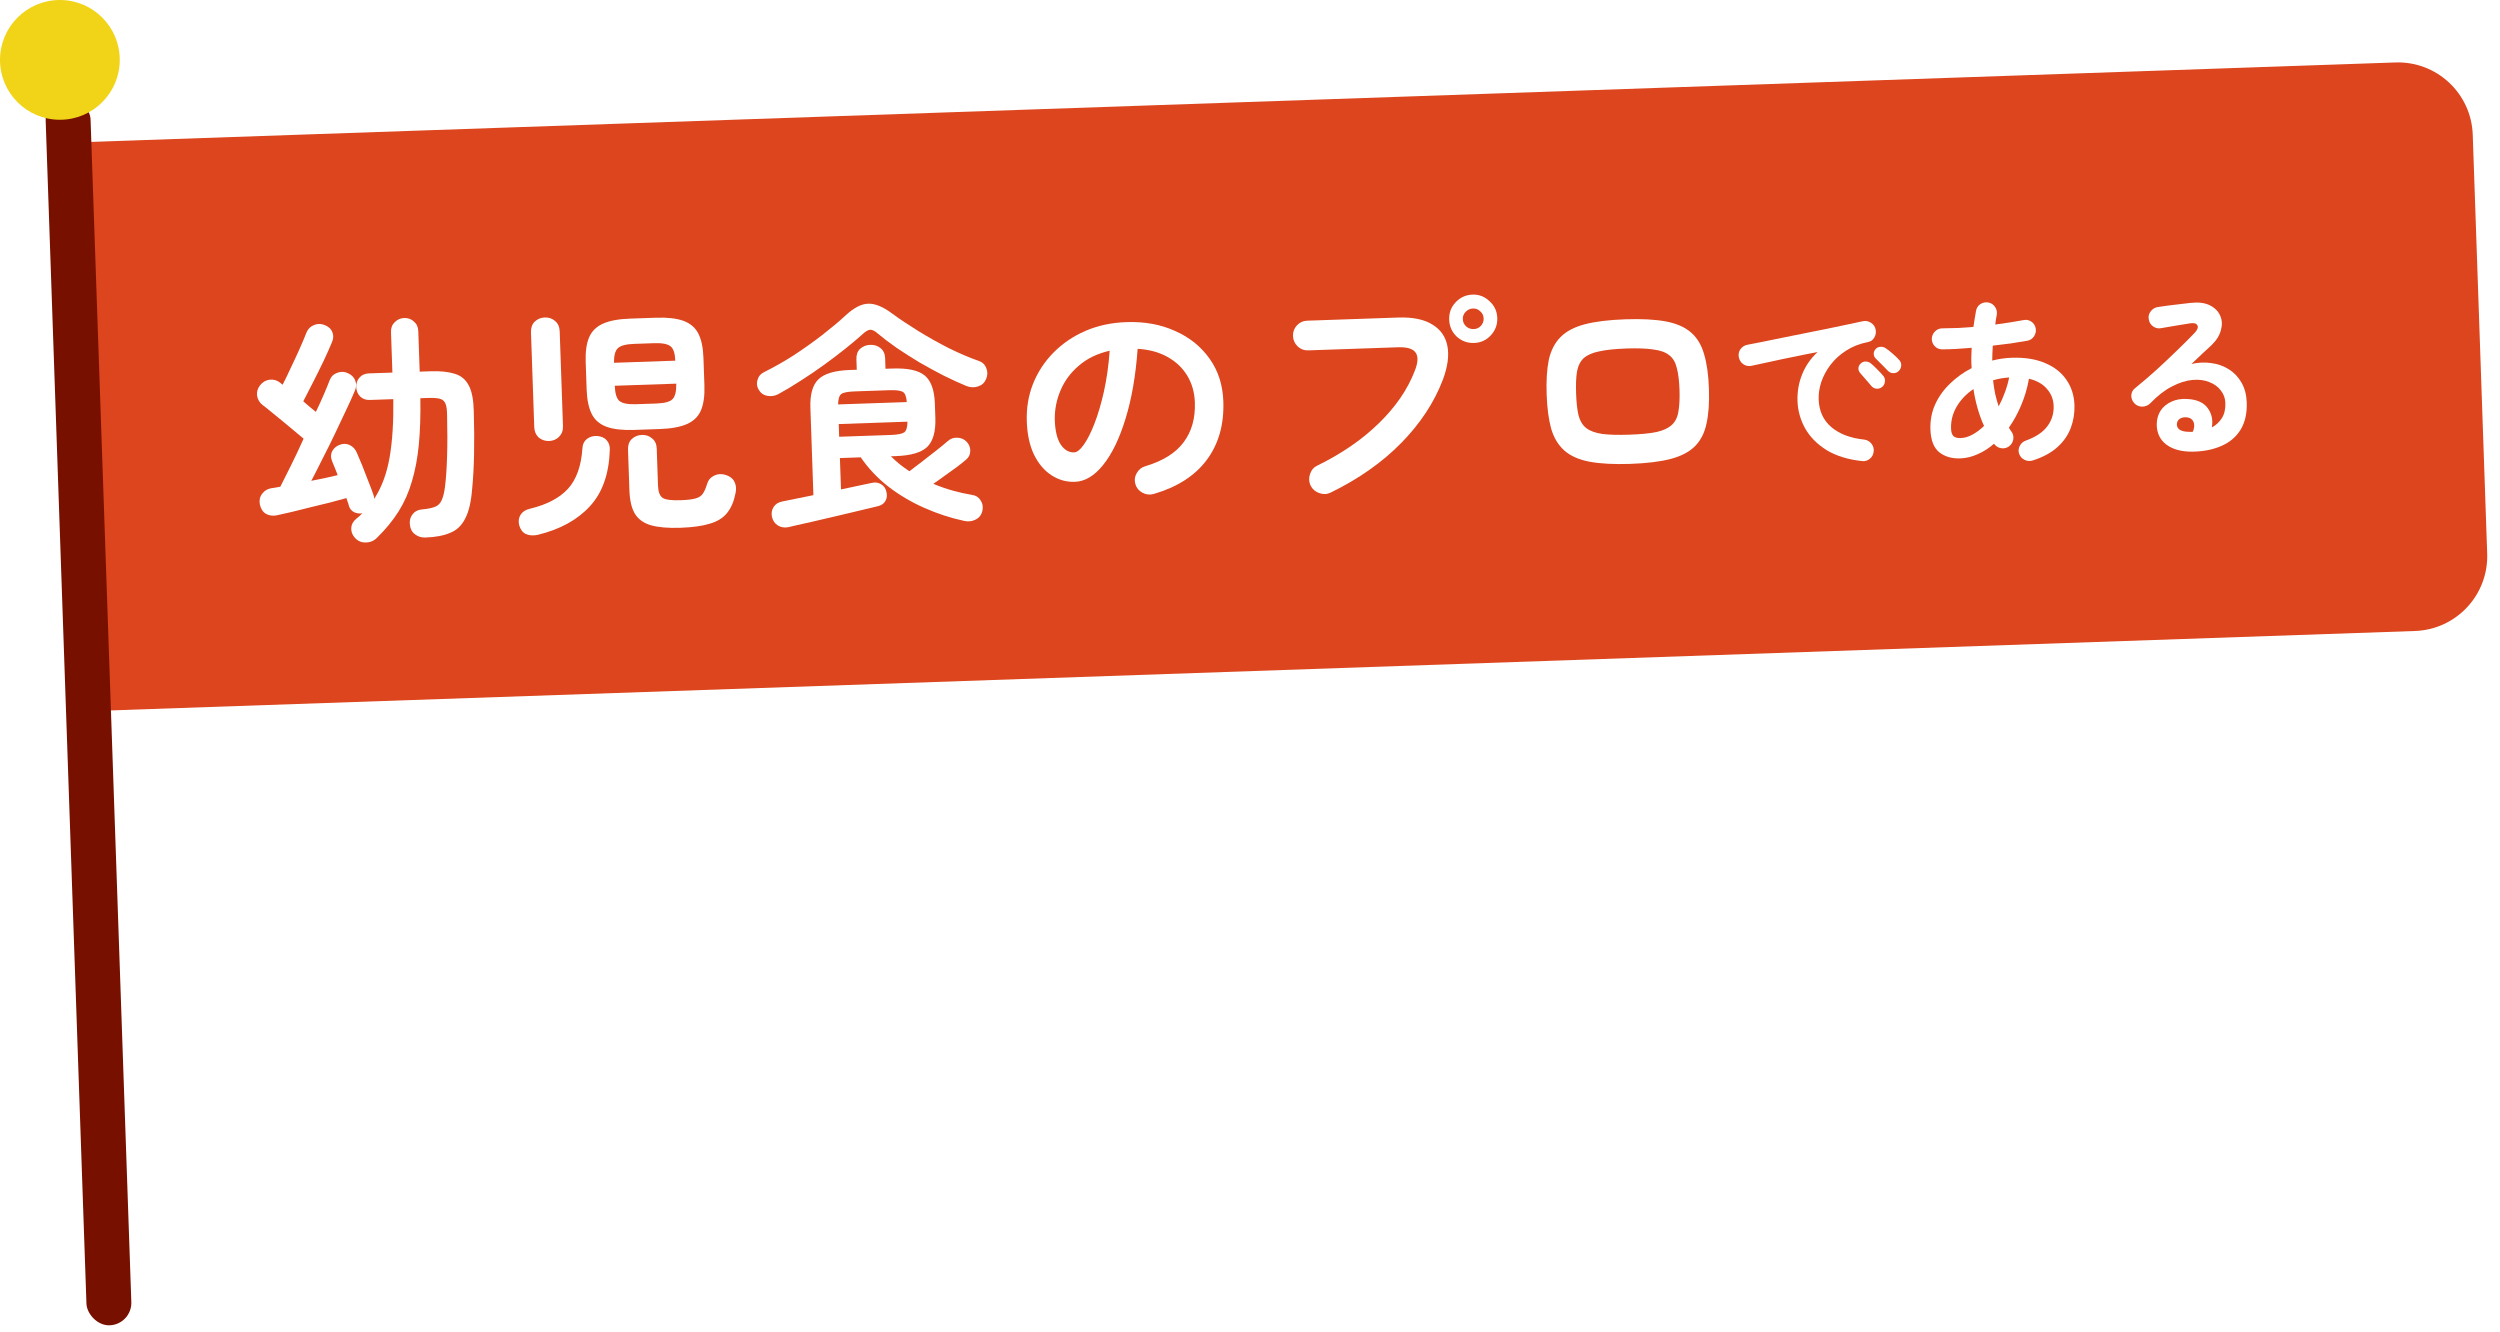
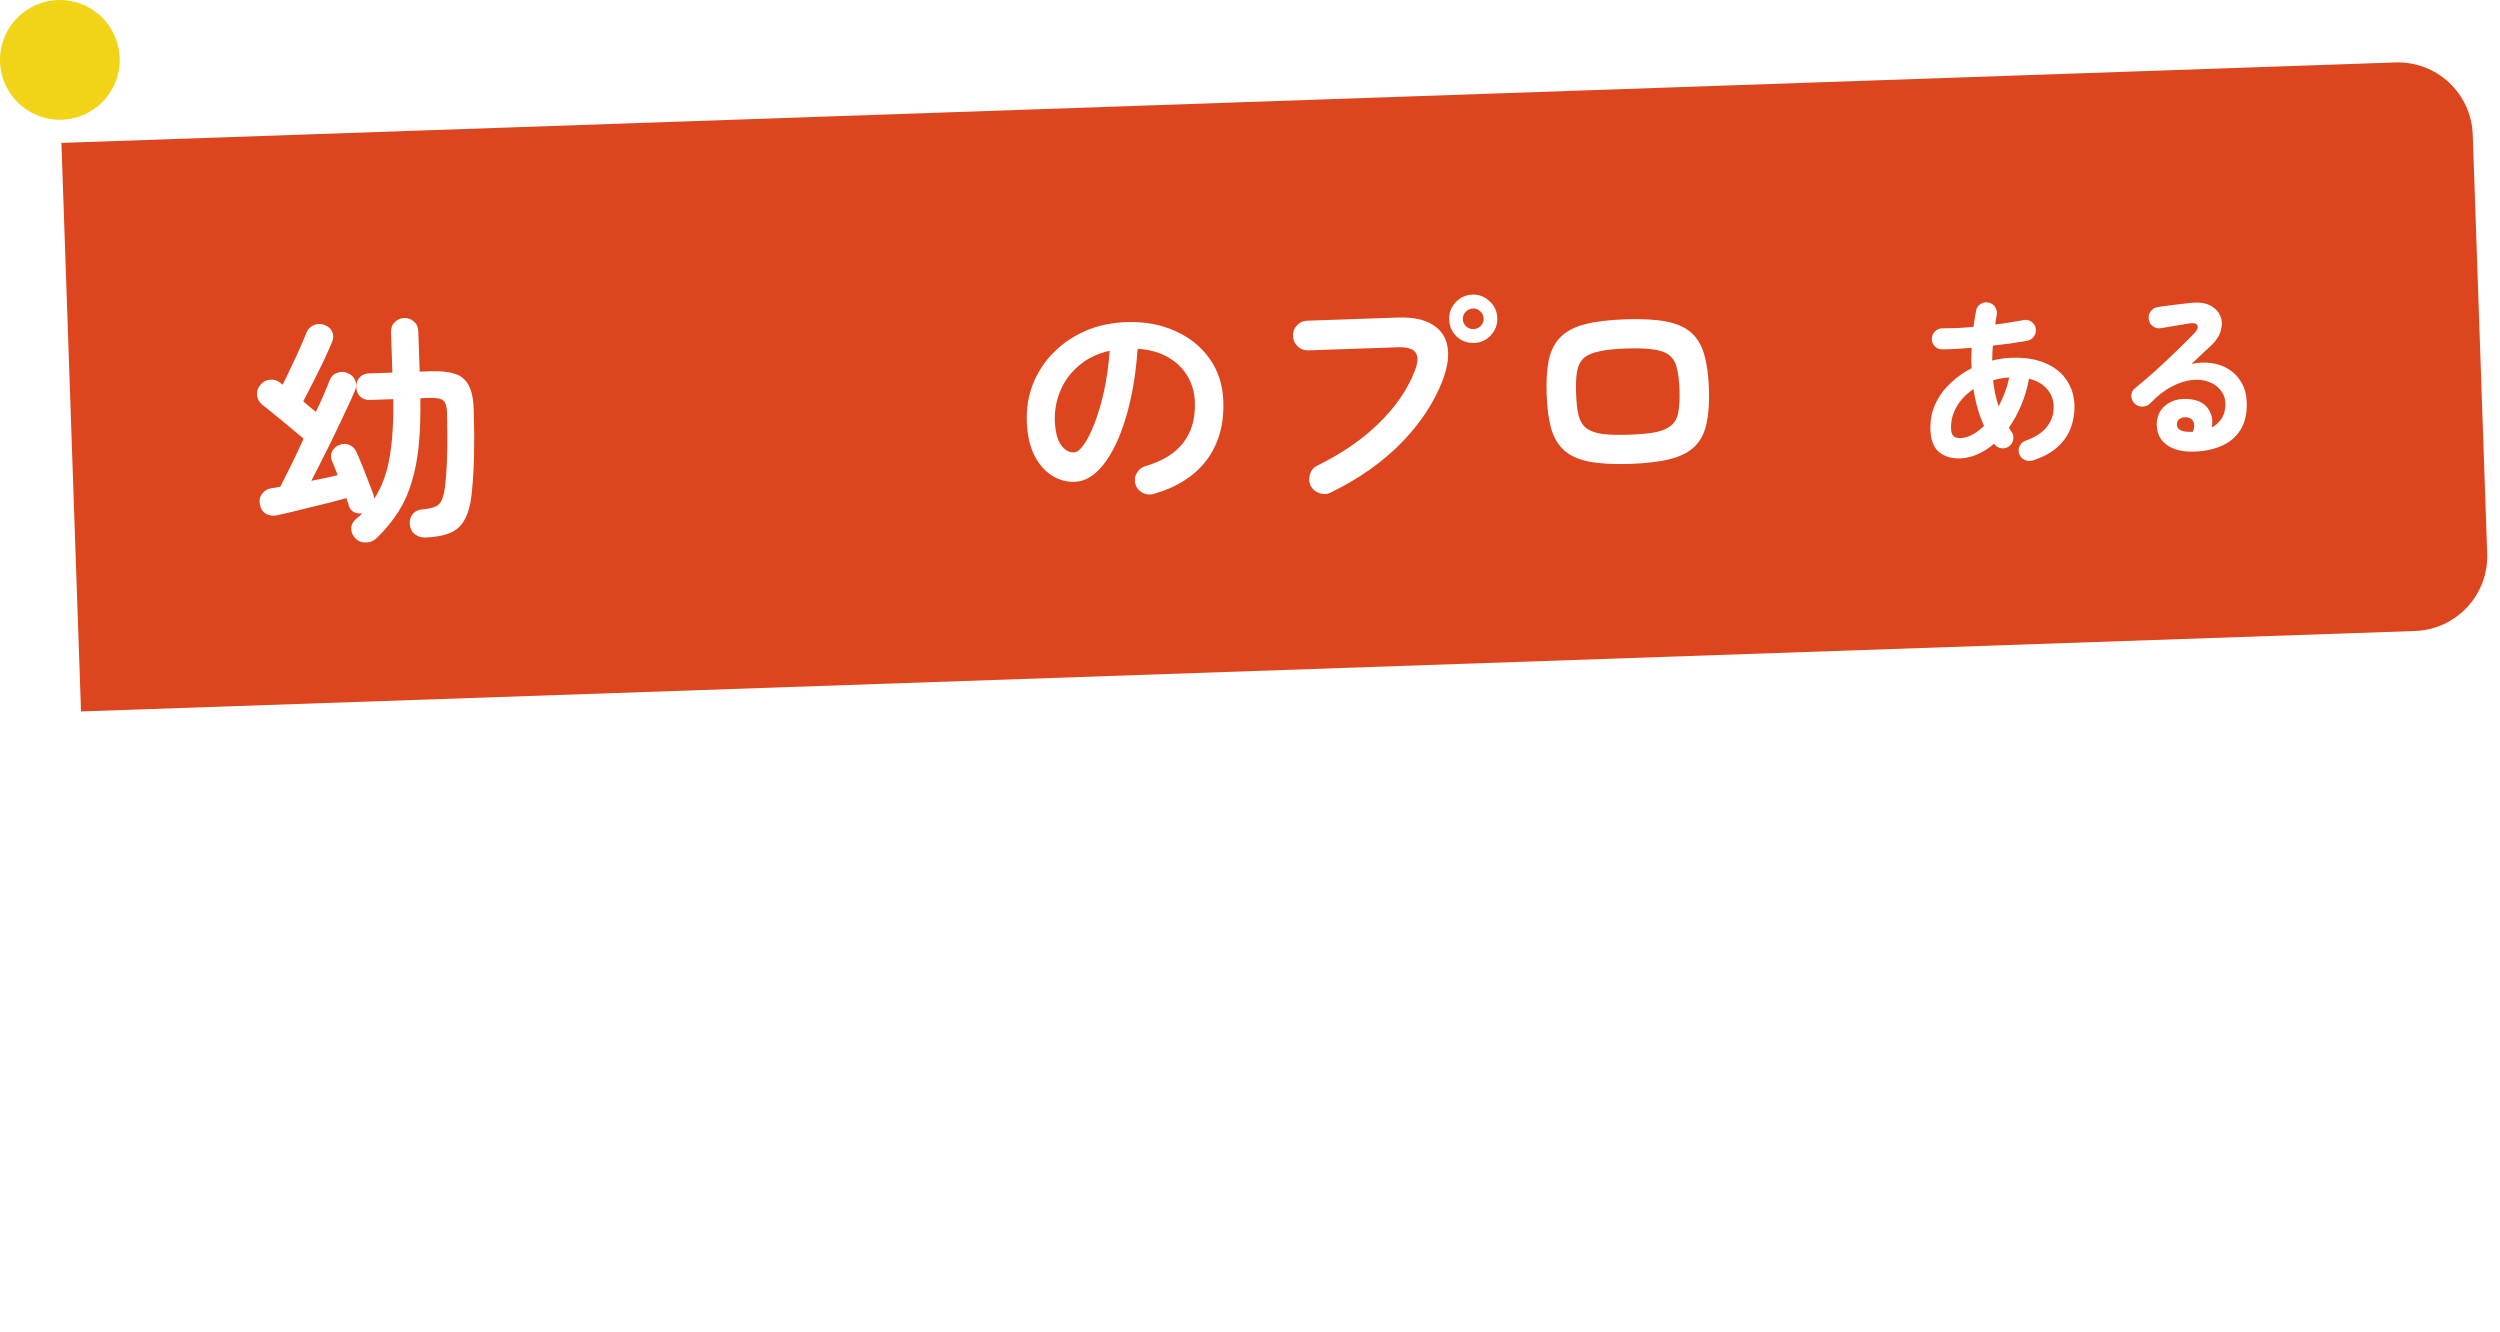
<svg xmlns="http://www.w3.org/2000/svg" width="167" height="89" viewBox="0 0 167 89" fill="none">
  <path d="M4.103 9.546L160.01 4.172C162.77 4.077 165.084 6.237 165.179 8.997L166.144 36.98C166.239 39.74 164.079 42.055 161.319 42.15L5.412 47.523L4.103 9.546Z" fill="#DC451D" />
  <g filter="url(#filter0_d_528_17)">
    <path d="M108.903 30.988C107.805 31.025 106.896 30.977 106.176 30.841C105.467 30.706 104.909 30.458 104.502 30.099C104.095 29.739 103.8 29.253 103.619 28.64C103.449 28.027 103.347 27.262 103.316 26.345C103.284 25.428 103.332 24.658 103.46 24.035C103.599 23.411 103.859 22.906 104.241 22.519C104.622 22.132 105.162 21.847 105.86 21.663C106.569 21.478 107.472 21.367 108.57 21.329C109.679 21.291 110.588 21.34 111.297 21.475C112.006 21.611 112.564 21.859 112.971 22.218C113.379 22.578 113.668 23.064 113.838 23.677C114.019 24.29 114.126 25.055 114.157 25.972C114.189 26.888 114.136 27.659 113.997 28.282C113.869 28.906 113.614 29.411 113.233 29.798C112.851 30.184 112.311 30.47 111.613 30.654C110.915 30.838 110.012 30.949 108.903 30.988ZM108.836 29.037C109.593 29.011 110.194 28.953 110.639 28.863C111.094 28.761 111.436 28.605 111.663 28.395C111.902 28.184 112.052 27.891 112.113 27.515C112.185 27.128 112.211 26.636 112.191 26.039C112.17 25.442 112.111 24.959 112.013 24.589C111.925 24.207 111.755 23.92 111.502 23.726C111.261 23.531 110.91 23.405 110.449 23.346C109.998 23.276 109.394 23.254 108.637 23.28C107.891 23.306 107.29 23.369 106.835 23.47C106.379 23.561 106.032 23.712 105.794 23.922C105.566 24.133 105.417 24.432 105.344 24.819C105.283 25.194 105.262 25.68 105.283 26.277C105.303 26.874 105.357 27.363 105.445 27.745C105.543 28.115 105.713 28.397 105.955 28.592C106.207 28.786 106.564 28.918 107.025 28.987C107.486 29.046 108.09 29.062 108.836 29.037Z" fill="white" />
  </g>
  <g filter="url(#filter1_d_528_17)">
    <path d="M88.878 32.911C88.636 33.026 88.386 33.034 88.126 32.937C87.867 32.849 87.675 32.685 87.549 32.444C87.434 32.192 87.419 31.936 87.507 31.677C87.593 31.407 87.757 31.215 87.999 31.1C89.636 30.296 91.007 29.353 92.112 28.268C93.227 27.184 94.025 26.02 94.505 24.776C94.721 24.235 94.745 23.834 94.576 23.573C94.406 23.301 94.007 23.176 93.378 23.198L87.382 23.405C87.115 23.414 86.883 23.326 86.684 23.14C86.485 22.945 86.381 22.713 86.372 22.447C86.362 22.17 86.45 21.932 86.636 21.733C86.821 21.535 87.047 21.431 87.313 21.422L93.39 21.212C94.37 21.178 95.134 21.334 95.679 21.678C96.235 22.011 96.572 22.495 96.69 23.132C96.807 23.757 96.705 24.503 96.383 25.368C95.805 26.882 94.877 28.291 93.599 29.594C92.33 30.887 90.757 31.992 88.878 32.911ZM98.475 22.91C98.027 22.926 97.638 22.784 97.308 22.486C96.988 22.177 96.82 21.799 96.805 21.351C96.789 20.903 96.931 20.519 97.229 20.2C97.538 19.869 97.916 19.695 98.364 19.68C98.801 19.665 99.18 19.812 99.5 20.121C99.83 20.419 100.003 20.792 100.019 21.24C100.034 21.688 99.887 22.077 99.579 22.408C99.28 22.728 98.912 22.895 98.475 22.91ZM98.443 21.983C98.635 21.976 98.793 21.907 98.916 21.774C99.05 21.631 99.114 21.463 99.107 21.271C99.1 21.079 99.026 20.922 98.883 20.799C98.75 20.665 98.588 20.601 98.396 20.608C98.204 20.614 98.041 20.689 97.907 20.832C97.773 20.965 97.709 21.128 97.716 21.319C97.722 21.511 97.797 21.674 97.941 21.808C98.084 21.931 98.251 21.989 98.443 21.983Z" fill="white" />
  </g>
  <g filter="url(#filter2_d_528_17)">
    <path d="M77.066 32.998C76.801 33.071 76.549 33.042 76.31 32.911C76.071 32.781 75.915 32.589 75.842 32.335C75.769 32.082 75.798 31.84 75.929 31.612C76.06 31.372 76.252 31.216 76.505 31.144C77.678 30.794 78.53 30.263 79.06 29.551C79.601 28.838 79.853 27.949 79.817 26.883C79.793 26.212 79.623 25.614 79.307 25.092C78.99 24.569 78.548 24.152 77.983 23.84C77.428 23.529 76.765 23.349 75.995 23.301C75.865 25.098 75.593 26.66 75.18 27.988C74.777 29.303 74.279 30.329 73.685 31.065C73.102 31.789 72.474 32.163 71.802 32.186C71.237 32.206 70.715 32.058 70.234 31.744C69.754 31.43 69.364 30.968 69.066 30.36C68.778 29.75 68.619 29.014 68.59 28.151C68.559 27.266 68.696 26.434 69 25.655C69.314 24.865 69.77 24.166 70.368 23.559C70.967 22.951 71.676 22.468 72.496 22.108C73.327 21.749 74.243 21.552 75.245 21.517C76.46 21.476 77.545 21.673 78.499 22.11C79.464 22.535 80.232 23.155 80.805 23.967C81.377 24.77 81.682 25.72 81.719 26.817C81.773 28.363 81.401 29.668 80.606 30.73C79.82 31.782 78.64 32.538 77.066 32.998ZM71.751 30.219C71.943 30.212 72.156 30.045 72.39 29.717C72.634 29.377 72.874 28.905 73.109 28.299C73.345 27.693 73.555 26.982 73.74 26.164C73.925 25.336 74.054 24.424 74.126 23.429C73.3 23.618 72.613 23.951 72.064 24.429C71.514 24.896 71.106 25.449 70.84 26.088C70.573 26.716 70.447 27.372 70.459 28.054C70.484 28.779 70.615 29.324 70.852 29.69C71.099 30.055 71.399 30.231 71.751 30.219Z" fill="white" />
  </g>
  <g filter="url(#filter3_d_528_17)">
-     <path d="M52.663 35.215C52.398 35.267 52.162 35.227 51.955 35.096C51.759 34.974 51.63 34.786 51.567 34.532C51.516 34.289 51.551 34.069 51.673 33.873C51.794 33.676 51.987 33.552 52.252 33.5L54.335 33.076L54.134 27.24C54.103 26.344 54.284 25.708 54.676 25.332C55.069 24.956 55.766 24.75 56.768 24.715L57.232 24.7L57.208 23.996C57.197 23.698 57.28 23.465 57.456 23.299C57.642 23.133 57.869 23.045 58.135 23.035C58.402 23.026 58.628 23.099 58.815 23.252C59.013 23.405 59.116 23.631 59.127 23.93L59.151 24.633L59.631 24.617C60.643 24.582 61.358 24.739 61.776 25.087C62.194 25.436 62.418 26.058 62.449 26.953L62.482 27.913C62.513 28.819 62.333 29.465 61.94 29.852C61.548 30.229 60.845 30.434 59.832 30.469L59.513 30.48C59.7 30.666 59.893 30.841 60.091 31.005C60.299 31.168 60.518 31.326 60.748 31.479C60.987 31.299 61.273 31.081 61.606 30.825C61.938 30.568 62.261 30.316 62.572 30.071C62.884 29.825 63.128 29.625 63.304 29.469C63.49 29.303 63.701 29.226 63.936 29.239C64.182 29.241 64.393 29.33 64.57 29.506C64.736 29.681 64.818 29.887 64.815 30.122C64.813 30.356 64.718 30.552 64.531 30.708C64.376 30.841 64.173 31.003 63.924 31.193C63.674 31.372 63.408 31.563 63.127 31.765C62.856 31.966 62.596 32.151 62.346 32.32C62.768 32.498 63.2 32.648 63.642 32.772C64.084 32.895 64.519 32.992 64.949 33.063C65.195 33.097 65.381 33.219 65.506 33.428C65.641 33.626 65.68 33.854 65.625 34.112C65.57 34.381 65.422 34.578 65.181 34.704C64.94 34.829 64.68 34.86 64.4 34.795C63.497 34.602 62.612 34.312 61.745 33.926C60.888 33.55 60.093 33.081 59.359 32.519C58.624 31.947 58.004 31.29 57.498 30.55L56.106 30.598L56.179 32.693C56.698 32.589 57.148 32.494 57.53 32.406C57.922 32.318 58.165 32.267 58.261 32.253C58.472 32.203 58.671 32.233 58.856 32.344C59.042 32.455 59.159 32.622 59.21 32.844C59.271 33.077 59.251 33.28 59.151 33.455C59.061 33.629 58.899 33.746 58.667 33.807C58.603 33.82 58.423 33.864 58.127 33.938C57.831 34.012 57.465 34.1 57.031 34.2C56.608 34.3 56.158 34.406 55.681 34.519C55.205 34.631 54.75 34.738 54.316 34.838C53.881 34.938 53.516 35.02 53.219 35.084C52.923 35.158 52.738 35.202 52.663 35.215ZM51.973 26.338C51.742 26.452 51.504 26.487 51.257 26.442C51.01 26.398 50.824 26.27 50.699 26.061C50.564 25.853 50.529 25.63 50.596 25.392C50.662 25.145 50.816 24.963 51.057 24.848C51.708 24.527 52.368 24.152 53.036 23.724C53.704 23.284 54.334 22.836 54.927 22.378C55.529 21.909 56.053 21.469 56.498 21.059C57.036 20.56 57.534 20.302 57.992 20.287C58.451 20.271 58.981 20.487 59.584 20.936C60.098 21.314 60.683 21.704 61.337 22.109C61.992 22.513 62.672 22.895 63.378 23.255C64.084 23.604 64.755 23.891 65.393 24.114C65.641 24.202 65.807 24.367 65.89 24.609C65.983 24.841 65.976 25.081 65.867 25.331C65.768 25.569 65.592 25.73 65.339 25.813C65.086 25.896 64.829 25.889 64.57 25.791C64.094 25.594 63.584 25.361 63.041 25.092C62.498 24.811 61.954 24.515 61.409 24.203C60.875 23.88 60.368 23.556 59.887 23.231C59.406 22.896 58.989 22.579 58.638 22.282C58.439 22.107 58.271 22.022 58.133 22.027C58.005 22.031 57.842 22.122 57.646 22.3C57.314 22.599 56.925 22.928 56.479 23.285C56.032 23.642 55.554 24.005 55.044 24.375C54.533 24.744 54.012 25.099 53.479 25.437C52.957 25.775 52.455 26.076 51.973 26.338ZM56.057 29.175L59.495 29.056C59.954 29.04 60.256 28.982 60.402 28.881C60.547 28.769 60.619 28.532 60.617 28.169L56.028 28.327L56.057 29.175ZM55.983 27.016L60.572 26.858C60.549 26.496 60.461 26.269 60.309 26.178C60.156 26.088 59.851 26.05 59.392 26.066L57.106 26.145C56.637 26.161 56.334 26.219 56.199 26.32C56.064 26.421 55.992 26.653 55.983 27.016Z" fill="white" />
-   </g>
+     </g>
  <g filter="url(#filter4_d_528_17)">
-     <path d="M42.354 28.719C41.587 28.745 40.976 28.675 40.522 28.51C40.068 28.344 39.738 28.062 39.532 27.663C39.326 27.254 39.211 26.708 39.188 26.026L39.124 24.187C39.1 23.494 39.177 22.942 39.355 22.53C39.533 22.119 39.843 21.814 40.284 21.618C40.726 21.421 41.33 21.309 42.098 21.283L43.825 21.224C44.592 21.197 45.203 21.267 45.657 21.433C46.111 21.598 46.441 21.88 46.647 22.279C46.853 22.677 46.968 23.223 46.991 23.916L47.055 25.755C47.078 26.437 47.001 26.989 46.824 27.412C46.646 27.824 46.336 28.128 45.895 28.324C45.453 28.521 44.849 28.633 44.081 28.659L42.354 28.719ZM45.445 35.256C44.624 35.284 43.966 35.227 43.47 35.084C42.985 34.941 42.629 34.681 42.403 34.304C42.187 33.938 42.068 33.425 42.045 32.764L41.951 30.029C41.941 29.731 42.023 29.498 42.199 29.332C42.385 29.155 42.611 29.062 42.878 29.053C43.145 29.044 43.371 29.121 43.558 29.285C43.756 29.439 43.86 29.665 43.87 29.963L43.955 32.442C43.97 32.857 44.075 33.131 44.272 33.263C44.468 33.385 44.87 33.435 45.478 33.414C45.904 33.399 46.228 33.361 46.45 33.3C46.672 33.239 46.834 33.138 46.936 32.995C47.048 32.842 47.147 32.62 47.233 32.329C47.31 32.07 47.469 31.883 47.71 31.768C47.952 31.653 48.208 31.639 48.477 31.726C48.758 31.812 48.95 31.96 49.053 32.17C49.167 32.379 49.197 32.624 49.142 32.903C49.034 33.473 48.847 33.922 48.58 34.251C48.315 34.591 47.928 34.834 47.421 34.98C46.925 35.136 46.266 35.228 45.445 35.256ZM35.92 35.728C35.623 35.792 35.361 35.774 35.133 35.675C34.917 35.576 34.766 35.379 34.681 35.083C34.619 34.829 34.648 34.598 34.769 34.391C34.901 34.184 35.109 34.049 35.395 33.985C36.528 33.712 37.377 33.266 37.943 32.649C38.508 32.021 38.829 31.119 38.906 29.942C38.918 29.675 39.018 29.469 39.205 29.323C39.392 29.178 39.619 29.112 39.887 29.124C40.176 29.146 40.392 29.245 40.537 29.422C40.682 29.587 40.748 29.799 40.735 30.055C40.684 31.669 40.236 32.927 39.392 33.832C38.559 34.736 37.402 35.368 35.92 35.728ZM36.68 29.459C36.414 29.468 36.182 29.39 35.984 29.226C35.796 29.051 35.698 28.82 35.688 28.532L35.469 22.2C35.459 21.901 35.542 21.664 35.717 21.487C35.903 21.31 36.129 21.217 36.396 21.207C36.662 21.198 36.889 21.276 37.076 21.44C37.274 21.604 37.378 21.835 37.388 22.134L37.607 28.466C37.617 28.754 37.529 28.992 37.343 29.18C37.168 29.356 36.947 29.449 36.68 29.459ZM42.503 27L43.83 26.955C44.395 26.935 44.76 26.837 44.925 26.661C45.1 26.484 45.184 26.14 45.177 25.628L41.068 25.769C41.085 26.281 41.188 26.619 41.375 26.783C41.573 26.947 41.949 27.02 42.503 27ZM41.015 24.234L45.108 24.093C45.092 23.613 44.99 23.297 44.803 23.143C44.616 22.979 44.246 22.906 43.691 22.925L42.364 22.971C41.81 22.99 41.445 23.088 41.27 23.265C41.094 23.431 41.009 23.754 41.015 24.234Z" fill="white" />
-   </g>
+     </g>
  <g filter="url(#filter5_d_528_17)">
    <path d="M28.417 35.907C28.151 35.916 27.919 35.844 27.721 35.691C27.524 35.548 27.41 35.333 27.379 35.046C27.348 34.77 27.409 34.538 27.563 34.352C27.716 34.154 27.937 34.045 28.224 34.025C28.586 33.991 28.867 33.933 29.067 33.852C29.267 33.77 29.411 33.626 29.5 33.42C29.6 33.214 29.675 32.913 29.725 32.516C29.792 31.991 29.839 31.322 29.864 30.51C29.89 29.698 29.89 28.775 29.865 27.74C29.863 27.388 29.828 27.128 29.758 26.96C29.688 26.791 29.561 26.683 29.378 26.636C29.195 26.589 28.928 26.572 28.576 26.584L28.08 26.601C28.099 27.753 28.065 28.784 27.979 29.695C27.892 30.594 27.739 31.41 27.519 32.144C27.309 32.877 27.012 33.549 26.628 34.16C26.243 34.771 25.762 35.358 25.184 35.922C24.978 36.132 24.725 36.237 24.426 36.237C24.138 36.247 23.894 36.138 23.695 35.91C23.528 35.723 23.451 35.507 23.464 35.261C23.477 35.026 23.593 34.819 23.811 34.641C23.884 34.585 23.951 34.529 24.013 34.474C24.075 34.408 24.137 34.347 24.199 34.291C24.008 34.319 23.826 34.294 23.652 34.214C23.478 34.124 23.361 33.979 23.301 33.778C23.287 33.693 23.263 33.614 23.229 33.54C23.204 33.456 23.174 33.366 23.139 33.271C22.843 33.356 22.484 33.454 22.061 33.565C21.648 33.664 21.214 33.77 20.759 33.882C20.314 33.993 19.891 34.098 19.489 34.198C19.097 34.286 18.764 34.361 18.488 34.424C18.212 34.476 17.971 34.442 17.764 34.321C17.557 34.2 17.422 33.991 17.358 33.695C17.306 33.419 17.357 33.182 17.51 32.985C17.663 32.777 17.872 32.652 18.138 32.611C18.223 32.598 18.313 32.584 18.408 32.57C18.514 32.545 18.62 32.525 18.726 32.511C18.926 32.12 19.166 31.642 19.445 31.077C19.725 30.513 20.003 29.921 20.281 29.303C20.116 29.16 19.907 28.985 19.654 28.781C19.413 28.576 19.154 28.36 18.88 28.135C18.605 27.91 18.347 27.7 18.106 27.505C17.875 27.31 17.688 27.162 17.546 27.06C17.338 26.897 17.213 26.688 17.172 26.433C17.142 26.178 17.209 25.946 17.372 25.738C17.546 25.518 17.761 25.393 18.016 25.363C18.271 25.333 18.503 25.4 18.711 25.563L18.876 25.702C19.046 25.376 19.23 24.996 19.429 24.562C19.638 24.128 19.837 23.699 20.025 23.277C20.213 22.854 20.361 22.502 20.469 22.221C20.567 21.983 20.727 21.817 20.948 21.724C21.179 21.62 21.414 21.612 21.652 21.7C21.922 21.797 22.104 21.956 22.197 22.177C22.29 22.398 22.282 22.628 22.172 22.866C22.034 23.202 21.851 23.614 21.622 24.102C21.393 24.58 21.154 25.063 20.904 25.552C20.664 26.03 20.449 26.448 20.259 26.807C20.413 26.94 20.561 27.068 20.704 27.192C20.858 27.314 20.99 27.422 21.1 27.514C21.299 27.102 21.478 26.711 21.636 26.343C21.794 25.975 21.922 25.661 22.02 25.401C22.118 25.152 22.288 24.986 22.531 24.903C22.773 24.81 23.008 24.817 23.236 24.927C23.485 25.036 23.651 25.201 23.733 25.422C23.816 25.643 23.807 25.868 23.708 26.095C23.561 26.453 23.367 26.881 23.128 27.38C22.9 27.868 22.651 28.395 22.382 28.959C22.113 29.523 21.839 30.077 21.559 30.62C21.29 31.163 21.035 31.663 20.794 32.119C21.123 32.055 21.441 31.99 21.748 31.926C22.055 31.852 22.325 31.789 22.558 31.738C22.488 31.559 22.424 31.396 22.365 31.249C22.306 31.091 22.248 30.949 22.19 30.823C22.086 30.581 22.084 30.357 22.183 30.15C22.294 29.944 22.459 29.799 22.681 29.717C22.923 29.623 23.147 29.626 23.353 29.726C23.57 29.825 23.731 29.996 23.835 30.238C23.939 30.469 24.061 30.758 24.201 31.105C24.341 31.453 24.476 31.8 24.605 32.148C24.745 32.495 24.857 32.791 24.94 33.033C24.975 33.128 24.995 33.223 24.998 33.319C25.495 32.555 25.837 31.636 26.024 30.562C26.211 29.489 26.294 28.189 26.273 26.663L24.706 26.717C24.44 26.727 24.224 26.649 24.058 26.484C23.892 26.319 23.805 26.108 23.796 25.852C23.788 25.607 23.86 25.396 24.015 25.22C24.169 25.044 24.379 24.952 24.645 24.942L26.212 24.889L26.119 22.186C26.11 21.909 26.193 21.687 26.368 21.521C26.544 21.344 26.754 21.252 26.999 21.243C27.255 21.234 27.471 21.312 27.648 21.477C27.834 21.631 27.933 21.846 27.942 22.123L28.035 24.826L28.755 24.801C29.416 24.778 29.957 24.834 30.378 24.969C30.798 25.093 31.111 25.355 31.317 25.753C31.523 26.141 31.633 26.719 31.649 27.487C31.711 29.587 31.674 31.312 31.539 32.662C31.473 33.518 31.319 34.174 31.079 34.631C30.849 35.097 30.514 35.419 30.071 35.594C29.64 35.779 29.089 35.884 28.417 35.907Z" fill="white" />
  </g>
  <g filter="url(#filter6_d_528_17)">
    <path d="M146.461 30.17C145.733 30.179 145.151 30.023 144.716 29.702C144.289 29.38 144.073 28.927 144.069 28.343C144.073 27.999 144.159 27.696 144.326 27.434C144.501 27.172 144.742 26.971 145.049 26.833C145.356 26.686 145.711 26.626 146.112 26.652C146.753 26.686 147.209 26.89 147.478 27.265C147.746 27.632 147.837 28.061 147.75 28.553C148.025 28.407 148.246 28.203 148.414 27.941C148.588 27.671 148.669 27.328 148.654 26.913C148.643 26.601 148.542 26.324 148.349 26.082C148.165 25.833 147.906 25.646 147.574 25.521C147.249 25.388 146.875 25.341 146.452 25.38C146.029 25.418 145.578 25.562 145.098 25.81C144.618 26.051 144.131 26.428 143.636 26.941C143.497 27.082 143.319 27.156 143.104 27.164C142.887 27.163 142.709 27.085 142.567 26.93C142.434 26.783 142.368 26.613 142.37 26.421C142.379 26.22 142.457 26.061 142.605 25.944C143.088 25.552 143.57 25.139 144.051 24.706C144.533 24.265 144.99 23.833 145.424 23.41C145.865 22.986 146.252 22.601 146.585 22.253C146.793 22.038 146.859 21.863 146.783 21.73C146.714 21.596 146.54 21.554 146.262 21.604C145.991 21.645 145.681 21.696 145.331 21.756C144.989 21.816 144.666 21.871 144.364 21.921C144.173 21.96 143.996 21.922 143.832 21.808C143.668 21.693 143.57 21.537 143.539 21.337C143.501 21.147 143.539 20.973 143.653 20.817C143.768 20.653 143.924 20.552 144.123 20.513C144.298 20.483 144.517 20.451 144.78 20.418C145.051 20.385 145.326 20.351 145.605 20.318C145.892 20.284 146.135 20.255 146.335 20.233C146.853 20.175 147.279 20.228 147.613 20.392C147.947 20.557 148.179 20.789 148.309 21.089C148.44 21.381 148.455 21.704 148.355 22.06C148.263 22.415 148.047 22.755 147.706 23.079C147.55 23.22 147.353 23.403 147.112 23.628C146.88 23.852 146.639 24.08 146.391 24.313C146.844 24.209 147.288 24.19 147.722 24.255C148.156 24.312 148.545 24.451 148.889 24.671C149.241 24.891 149.523 25.19 149.737 25.567C149.949 25.935 150.065 26.376 150.082 26.887C150.107 27.615 149.968 28.224 149.665 28.715C149.361 29.198 148.933 29.556 148.381 29.792C147.829 30.035 147.189 30.161 146.461 30.17ZM146.199 28.846C146.215 28.846 146.239 28.845 146.271 28.844C146.295 28.843 146.323 28.846 146.356 28.853C146.396 28.852 146.44 28.846 146.487 28.836C146.59 28.569 146.602 28.348 146.524 28.175C146.446 28.001 146.299 27.902 146.082 27.878C145.889 27.86 145.73 27.894 145.605 27.978C145.488 28.054 145.424 28.177 145.414 28.345C145.417 28.665 145.679 28.832 146.199 28.846Z" fill="white" />
  </g>
  <g filter="url(#filter7_d_528_17)">
    <path d="M135.807 30.753C135.617 30.816 135.433 30.806 135.254 30.724C135.075 30.642 134.95 30.507 134.88 30.317C134.817 30.135 134.831 29.959 134.921 29.787C135.011 29.608 135.151 29.487 135.341 29.425C135.997 29.186 136.471 28.869 136.761 28.475C137.06 28.081 137.2 27.628 137.183 27.116C137.168 26.676 137.018 26.297 136.735 25.979C136.46 25.652 136.06 25.425 135.535 25.299C135.428 25.912 135.256 26.498 135.02 27.058C134.79 27.61 134.516 28.112 134.195 28.564C134.246 28.666 134.301 28.752 134.36 28.822C134.478 28.986 134.52 29.165 134.486 29.358C134.453 29.551 134.354 29.707 134.19 29.825C134.034 29.934 133.859 29.972 133.666 29.939C133.473 29.905 133.317 29.806 133.199 29.642C132.858 29.942 132.493 30.175 132.107 30.34C131.729 30.514 131.34 30.607 130.94 30.621C130.38 30.64 129.915 30.504 129.545 30.213C129.174 29.913 128.977 29.408 128.952 28.696C128.931 28.089 129.036 27.529 129.267 27.016C129.505 26.496 129.837 26.032 130.263 25.625C130.689 25.21 131.17 24.866 131.705 24.591C131.689 24.367 131.681 24.143 131.681 23.919C131.69 23.695 131.698 23.466 131.706 23.234C130.98 23.299 130.324 23.334 129.74 23.338C129.54 23.337 129.374 23.267 129.241 23.127C129.108 22.988 129.042 22.822 129.043 22.63C129.053 22.437 129.123 22.274 129.255 22.142C129.394 22.001 129.56 21.931 129.752 21.933C130.056 21.93 130.384 21.923 130.736 21.911C131.095 21.89 131.459 21.866 131.826 21.837C131.852 21.66 131.878 21.487 131.904 21.318C131.93 21.141 131.96 20.964 131.994 20.787C132.027 20.585 132.121 20.43 132.278 20.321C132.442 20.211 132.621 20.173 132.814 20.206C133.007 20.239 133.159 20.338 133.269 20.503C133.378 20.659 133.416 20.838 133.383 21.039C133.363 21.144 133.343 21.253 133.322 21.365C133.31 21.47 133.298 21.574 133.285 21.679C133.628 21.635 133.954 21.588 134.265 21.537C134.583 21.486 134.878 21.436 135.148 21.387C135.339 21.34 135.516 21.37 135.68 21.476C135.843 21.583 135.945 21.731 135.983 21.922C136.021 22.105 135.988 22.282 135.881 22.454C135.775 22.618 135.63 22.719 135.448 22.757C135.105 22.817 134.735 22.878 134.337 22.939C133.947 22.993 133.54 23.043 133.118 23.089C133.097 23.426 133.085 23.759 133.08 24.087C133.5 23.977 133.931 23.914 134.37 23.899C135.25 23.868 135.998 23.987 136.616 24.254C137.233 24.512 137.706 24.884 138.035 25.369C138.372 25.854 138.551 26.416 138.574 27.056C138.592 27.591 138.51 28.103 138.326 28.589C138.143 29.076 137.842 29.506 137.422 29.881C137.011 30.248 136.472 30.538 135.807 30.753ZM130.977 29.263C131.233 29.254 131.494 29.177 131.762 29.032C132.029 28.886 132.286 28.693 132.534 28.453C132.205 27.736 131.969 26.915 131.825 25.992C131.348 26.312 130.973 26.705 130.701 27.171C130.436 27.628 130.313 28.117 130.331 28.637C130.339 28.869 130.393 29.035 130.492 29.135C130.6 29.228 130.761 29.27 130.977 29.263ZM133.51 27.146C133.668 26.853 133.805 26.544 133.922 26.22C134.047 25.895 134.143 25.559 134.211 25.213C134.028 25.227 133.845 25.25 133.661 25.28C133.478 25.31 133.304 25.352 133.137 25.406C133.172 25.717 133.219 26.016 133.276 26.302C133.342 26.588 133.42 26.869 133.51 27.146Z" fill="white" />
  </g>
  <g filter="url(#filter8_d_528_17)">
-     <path d="M124.378 30.799C123.43 30.696 122.641 30.451 122.011 30.064C121.382 29.67 120.905 29.186 120.581 28.613C120.265 28.039 120.096 27.437 120.074 26.805C120.052 26.166 120.155 25.566 120.384 25.005C120.613 24.437 120.956 23.941 121.414 23.517C120.936 23.606 120.428 23.707 119.887 23.822C119.347 23.928 118.822 24.039 118.314 24.152C117.813 24.258 117.372 24.353 116.991 24.438C116.792 24.477 116.61 24.439 116.446 24.325C116.29 24.21 116.193 24.057 116.155 23.866C116.116 23.668 116.15 23.49 116.256 23.335C116.371 23.171 116.527 23.069 116.726 23.03C116.981 22.982 117.307 22.918 117.704 22.84C118.101 22.755 118.546 22.663 119.039 22.566C119.532 22.469 120.037 22.368 120.554 22.262C121.071 22.156 121.575 22.055 122.068 21.958C122.569 21.852 123.026 21.756 123.439 21.67C123.852 21.584 124.19 21.512 124.452 21.455C124.635 21.417 124.808 21.451 124.972 21.557C125.144 21.663 125.249 21.808 125.287 21.991C125.334 22.181 125.308 22.362 125.21 22.534C125.12 22.705 124.979 22.81 124.789 22.848C124.232 22.956 123.746 23.145 123.331 23.415C122.916 23.677 122.567 23.994 122.283 24.364C122.008 24.725 121.801 25.109 121.663 25.514C121.532 25.91 121.474 26.301 121.487 26.684C121.513 27.46 121.799 28.078 122.343 28.54C122.887 28.994 123.617 29.269 124.533 29.365C124.726 29.39 124.885 29.481 125.011 29.637C125.136 29.793 125.186 29.967 125.161 30.16C125.144 30.361 125.057 30.524 124.901 30.649C124.746 30.775 124.571 30.825 124.378 30.799ZM125.732 25.842C125.631 25.933 125.505 25.974 125.352 25.963C125.208 25.952 125.089 25.888 124.997 25.771C124.906 25.662 124.789 25.526 124.647 25.363C124.505 25.192 124.376 25.044 124.26 24.92C124.185 24.834 124.145 24.732 124.141 24.612C124.145 24.484 124.197 24.374 124.298 24.282C124.391 24.191 124.497 24.147 124.617 24.151C124.745 24.147 124.863 24.187 124.97 24.271C125.093 24.371 125.234 24.502 125.391 24.665C125.557 24.827 125.694 24.974 125.803 25.107C125.895 25.216 125.931 25.343 125.912 25.487C125.901 25.632 125.841 25.75 125.732 25.842ZM126.848 24.771C126.748 24.878 126.621 24.93 126.469 24.928C126.325 24.925 126.203 24.869 126.103 24.76C126.003 24.652 125.875 24.52 125.717 24.365C125.568 24.21 125.431 24.075 125.307 23.959C125.224 23.882 125.177 23.78 125.164 23.652C125.16 23.524 125.204 23.41 125.297 23.311C125.382 23.22 125.488 23.172 125.616 23.168C125.744 23.156 125.861 23.188 125.968 23.264C126.099 23.348 126.251 23.466 126.424 23.62C126.597 23.767 126.742 23.906 126.859 24.038C126.958 24.138 127.007 24.261 127.003 24.405C127 24.541 126.948 24.663 126.848 24.771Z" fill="white" />
-   </g>
-   <rect x="3" y="6.582" width="3" height="82.049" rx="1.5" transform="rotate(-1.974 3 6.582)" fill="#781000" />
+     </g>
  <circle cx="4" cy="4" r="4" fill="#F1D418" />
  <defs>
    <filter id="filter0_d_528_17" x="99.307" y="17.317" width="18.859" height="17.683" filterUnits="userSpaceOnUse" color-interpolation-filters="sRGB">
      <feFlood flood-opacity="0" result="BackgroundImageFix" />
      <feColorMatrix in="SourceAlpha" type="matrix" values="0 0 0 0 0 0 0 0 0 0 0 0 0 0 0 0 0 0 127 0" result="hardAlpha" />
      <feOffset />
      <feGaussianBlur stdDeviation="2" />
      <feComposite in2="hardAlpha" operator="out" />
      <feColorMatrix type="matrix" values="0 0 0 0 0.829 0 0 0 0 0.27 0 0 0 0 0.121 0 0 0 1 0" />
      <feBlend mode="normal" in2="BackgroundImageFix" result="effect1_dropShadow_528_17" />
      <feBlend mode="normal" in="SourceGraphic" in2="effect1_dropShadow_528_17" result="shape" />
    </filter>
    <filter id="filter1_d_528_17" x="82.371" y="15.679" width="21.648" height="21.325" filterUnits="userSpaceOnUse" color-interpolation-filters="sRGB">
      <feFlood flood-opacity="0" result="BackgroundImageFix" />
      <feColorMatrix in="SourceAlpha" type="matrix" values="0 0 0 0 0 0 0 0 0 0 0 0 0 0 0 0 0 0 127 0" result="hardAlpha" />
      <feOffset />
      <feGaussianBlur stdDeviation="2" />
      <feComposite in2="hardAlpha" operator="out" />
      <feColorMatrix type="matrix" values="0 0 0 0 0.829 0 0 0 0 0.27 0 0 0 0 0.121 0 0 0 1 0" />
      <feBlend mode="normal" in2="BackgroundImageFix" result="effect1_dropShadow_528_17" />
      <feBlend mode="normal" in="SourceGraphic" in2="effect1_dropShadow_528_17" result="shape" />
    </filter>
    <filter id="filter2_d_528_17" x="64.585" y="17.512" width="21.14" height="19.525" filterUnits="userSpaceOnUse" color-interpolation-filters="sRGB">
      <feFlood flood-opacity="0" result="BackgroundImageFix" />
      <feColorMatrix in="SourceAlpha" type="matrix" values="0 0 0 0 0 0 0 0 0 0 0 0 0 0 0 0 0 0 127 0" result="hardAlpha" />
      <feOffset />
      <feGaussianBlur stdDeviation="2" />
      <feComposite in2="hardAlpha" operator="out" />
      <feColorMatrix type="matrix" values="0 0 0 0 0.829 0 0 0 0 0.27 0 0 0 0 0.121 0 0 0 1 0" />
      <feBlend mode="normal" in2="BackgroundImageFix" result="effect1_dropShadow_528_17" />
      <feBlend mode="normal" in="SourceGraphic" in2="effect1_dropShadow_528_17" result="shape" />
    </filter>
    <filter id="filter3_d_528_17" x="46.563" y="16.286" width="23.392" height="22.951" filterUnits="userSpaceOnUse" color-interpolation-filters="sRGB">
      <feFlood flood-opacity="0" result="BackgroundImageFix" />
      <feColorMatrix in="SourceAlpha" type="matrix" values="0 0 0 0 0 0 0 0 0 0 0 0 0 0 0 0 0 0 127 0" result="hardAlpha" />
      <feOffset />
      <feGaussianBlur stdDeviation="2" />
      <feComposite in2="hardAlpha" operator="out" />
      <feColorMatrix type="matrix" values="0 0 0 0 0.829 0 0 0 0 0.27 0 0 0 0 0.121 0 0 0 1 0" />
      <feBlend mode="normal" in2="BackgroundImageFix" result="effect1_dropShadow_528_17" />
      <feBlend mode="normal" in="SourceGraphic" in2="effect1_dropShadow_528_17" result="shape" />
    </filter>
    <filter id="filter4_d_528_17" x="30.649" y="17.206" width="22.52" height="22.559" filterUnits="userSpaceOnUse" color-interpolation-filters="sRGB">
      <feFlood flood-opacity="0" result="BackgroundImageFix" />
      <feColorMatrix in="SourceAlpha" type="matrix" values="0 0 0 0 0 0 0 0 0 0 0 0 0 0 0 0 0 0 127 0" result="hardAlpha" />
      <feOffset />
      <feGaussianBlur stdDeviation="2" />
      <feComposite in2="hardAlpha" operator="out" />
      <feColorMatrix type="matrix" values="0 0 0 0 0.829 0 0 0 0 0.27 0 0 0 0 0.121 0 0 0 1 0" />
      <feBlend mode="normal" in2="BackgroundImageFix" result="effect1_dropShadow_528_17" />
      <feBlend mode="normal" in="SourceGraphic" in2="effect1_dropShadow_528_17" result="shape" />
    </filter>
    <filter id="filter5_d_528_17" x="13.165" y="17.243" width="22.513" height="22.995" filterUnits="userSpaceOnUse" color-interpolation-filters="sRGB">
      <feFlood flood-opacity="0" result="BackgroundImageFix" />
      <feColorMatrix in="SourceAlpha" type="matrix" values="0 0 0 0 0 0 0 0 0 0 0 0 0 0 0 0 0 0 127 0" result="hardAlpha" />
      <feOffset />
      <feGaussianBlur stdDeviation="2" />
      <feComposite in2="hardAlpha" operator="out" />
      <feColorMatrix type="matrix" values="0 0 0 0 0.829 0 0 0 0 0.27 0 0 0 0 0.121 0 0 0 1 0" />
      <feBlend mode="normal" in2="BackgroundImageFix" result="effect1_dropShadow_528_17" />
      <feBlend mode="normal" in="SourceGraphic" in2="effect1_dropShadow_528_17" result="shape" />
    </filter>
    <filter id="filter6_d_528_17" x="138.369" y="16.21" width="15.716" height="17.96" filterUnits="userSpaceOnUse" color-interpolation-filters="sRGB">
      <feFlood flood-opacity="0" result="BackgroundImageFix" />
      <feColorMatrix in="SourceAlpha" type="matrix" values="0 0 0 0 0 0 0 0 0 0 0 0 0 0 0 0 0 0 127 0" result="hardAlpha" />
      <feOffset />
      <feGaussianBlur stdDeviation="2" />
      <feComposite in2="hardAlpha" operator="out" />
      <feColorMatrix type="matrix" values="0 0 0 0 0.829 0 0 0 0 0.27 0 0 0 0 0.121 0 0 0 1 0" />
      <feBlend mode="normal" in2="BackgroundImageFix" result="effect1_dropShadow_528_17" />
      <feBlend mode="normal" in="SourceGraphic" in2="effect1_dropShadow_528_17" result="shape" />
    </filter>
    <filter id="filter7_d_528_17" x="124.95" y="16.194" width="17.626" height="18.6" filterUnits="userSpaceOnUse" color-interpolation-filters="sRGB">
      <feFlood flood-opacity="0" result="BackgroundImageFix" />
      <feColorMatrix in="SourceAlpha" type="matrix" values="0 0 0 0 0 0 0 0 0 0 0 0 0 0 0 0 0 0 127 0" result="hardAlpha" />
      <feOffset />
      <feGaussianBlur stdDeviation="2" />
      <feComposite in2="hardAlpha" operator="out" />
      <feColorMatrix type="matrix" values="0 0 0 0 0.829 0 0 0 0 0.27 0 0 0 0 0.121 0 0 0 1 0" />
      <feBlend mode="normal" in2="BackgroundImageFix" result="effect1_dropShadow_528_17" />
      <feBlend mode="normal" in="SourceGraphic" in2="effect1_dropShadow_528_17" result="shape" />
    </filter>
    <filter id="filter8_d_528_17" x="112.139" y="17.44" width="18.865" height="17.366" filterUnits="userSpaceOnUse" color-interpolation-filters="sRGB">
      <feFlood flood-opacity="0" result="BackgroundImageFix" />
      <feColorMatrix in="SourceAlpha" type="matrix" values="0 0 0 0 0 0 0 0 0 0 0 0 0 0 0 0 0 0 127 0" result="hardAlpha" />
      <feOffset />
      <feGaussianBlur stdDeviation="2" />
      <feComposite in2="hardAlpha" operator="out" />
      <feColorMatrix type="matrix" values="0 0 0 0 0.829 0 0 0 0 0.27 0 0 0 0 0.121 0 0 0 1 0" />
      <feBlend mode="normal" in2="BackgroundImageFix" result="effect1_dropShadow_528_17" />
      <feBlend mode="normal" in="SourceGraphic" in2="effect1_dropShadow_528_17" result="shape" />
    </filter>
  </defs>
</svg>